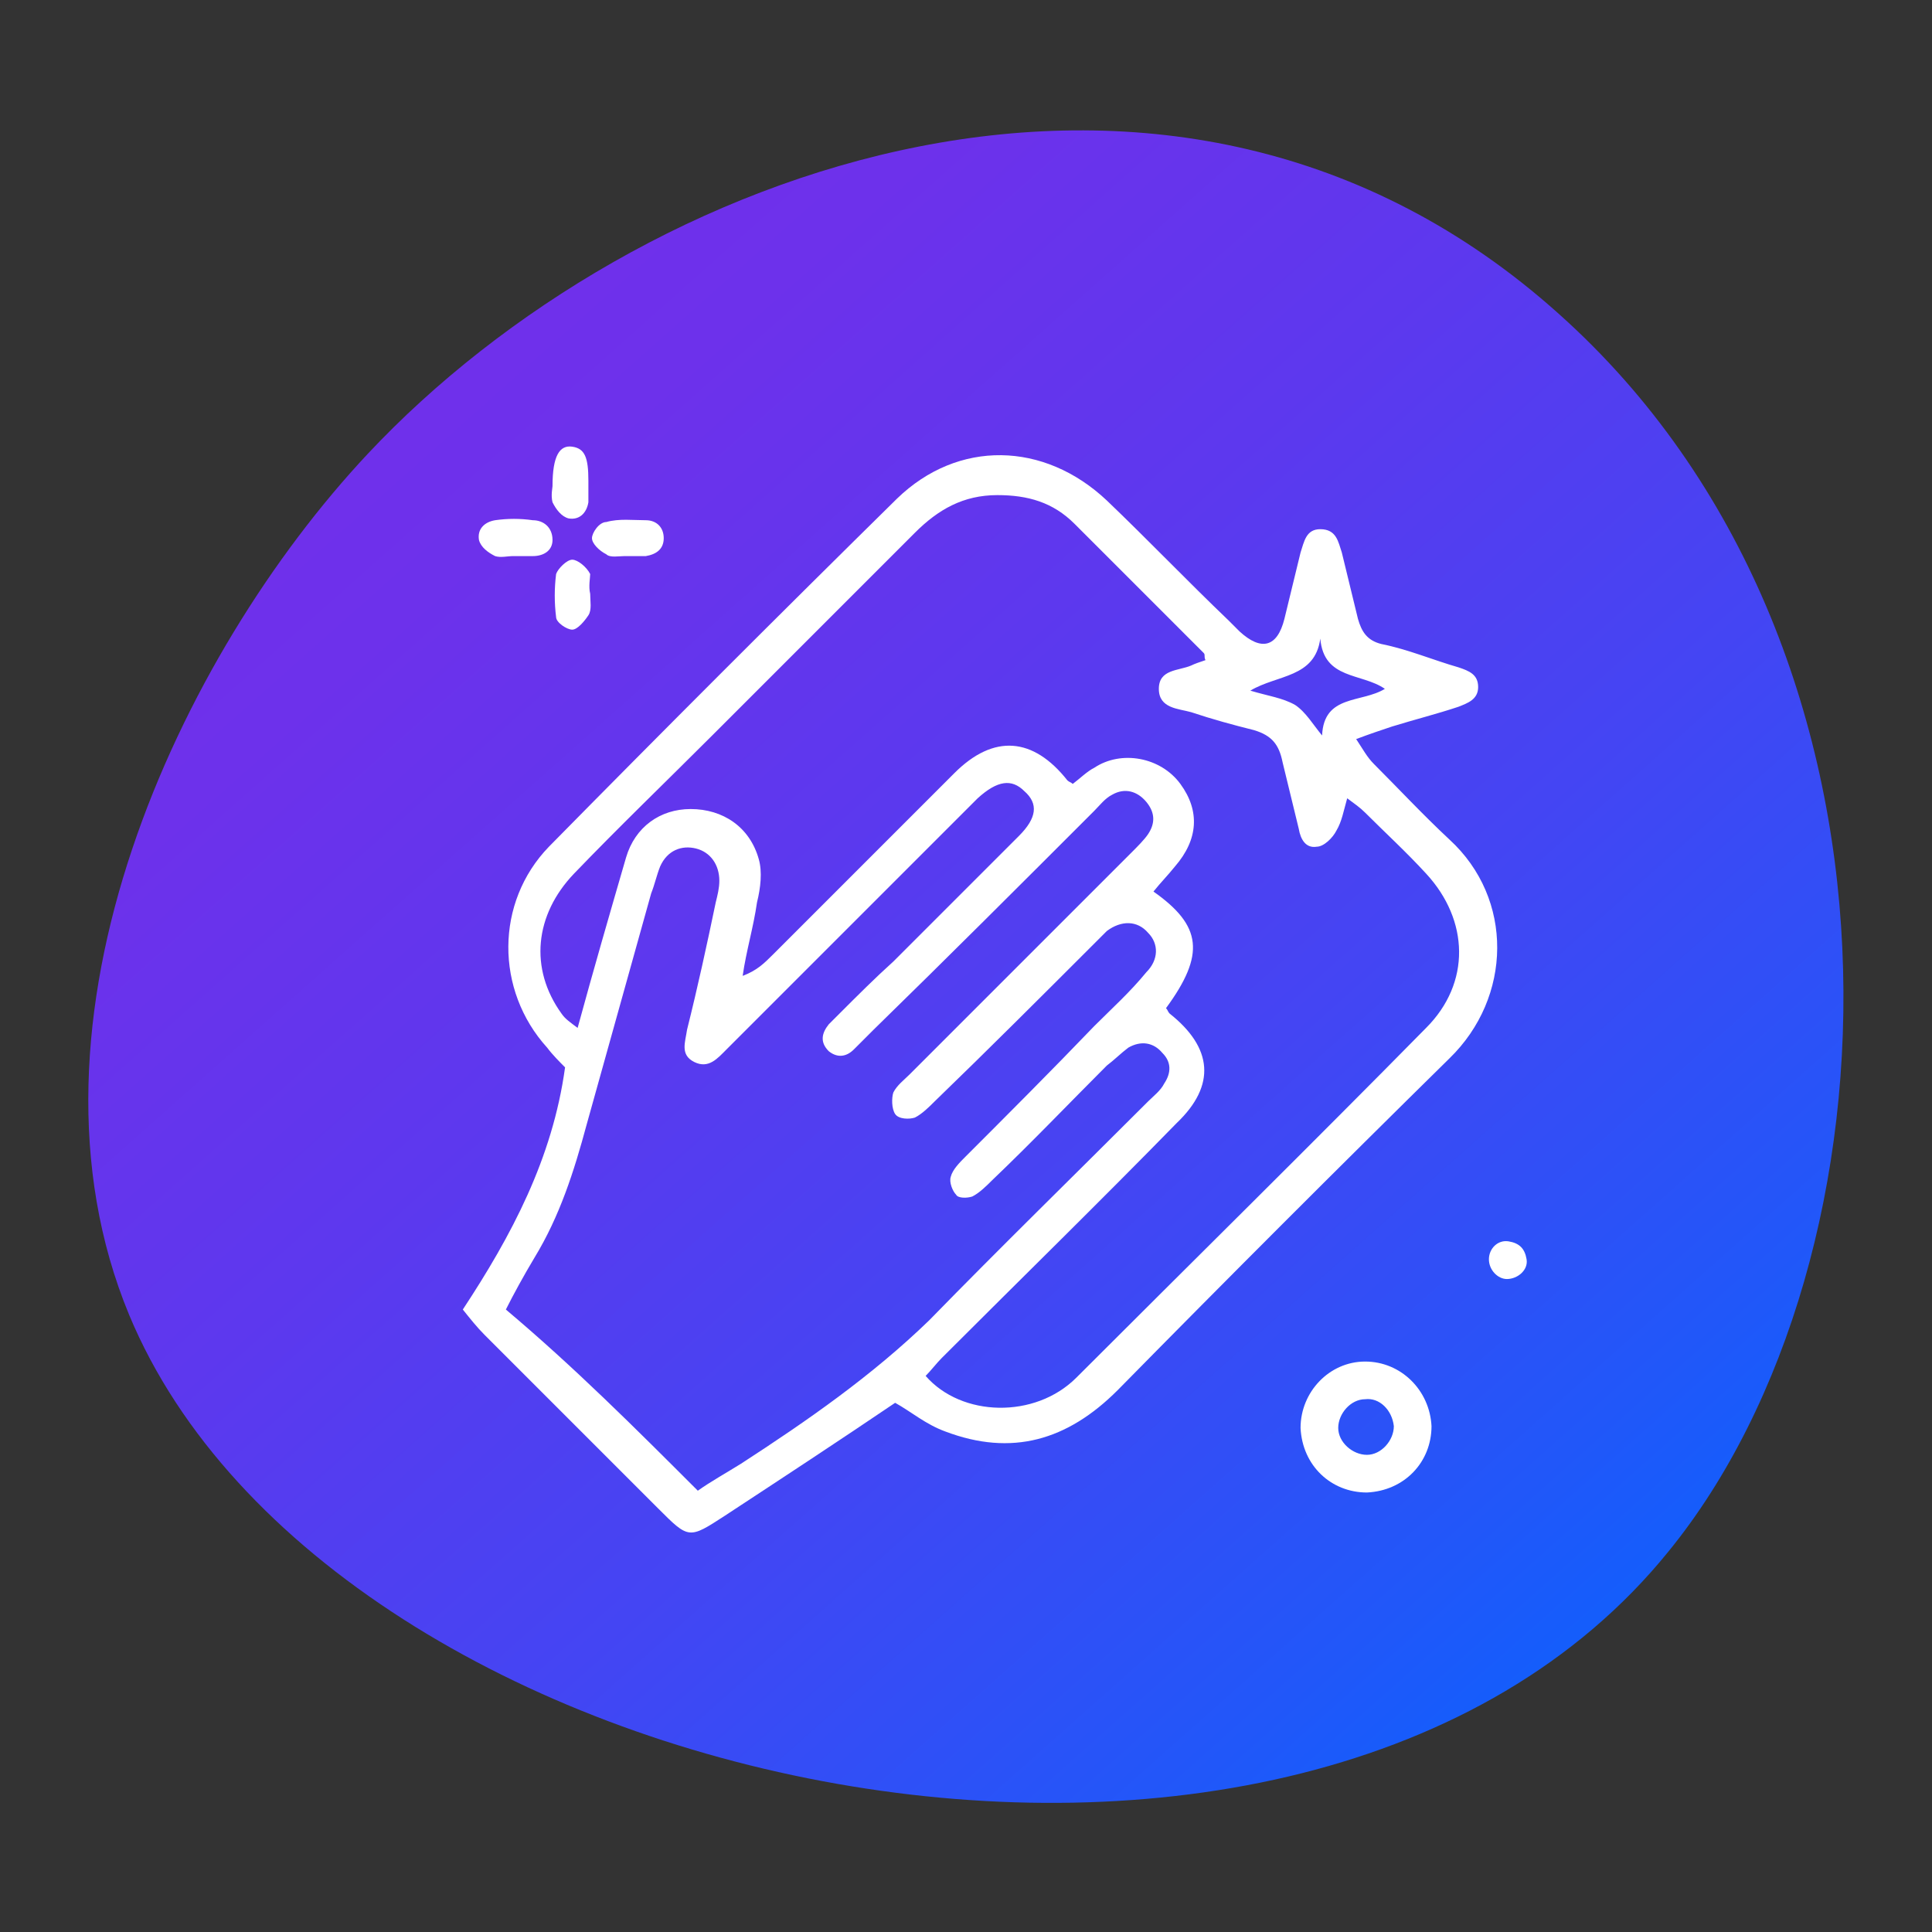
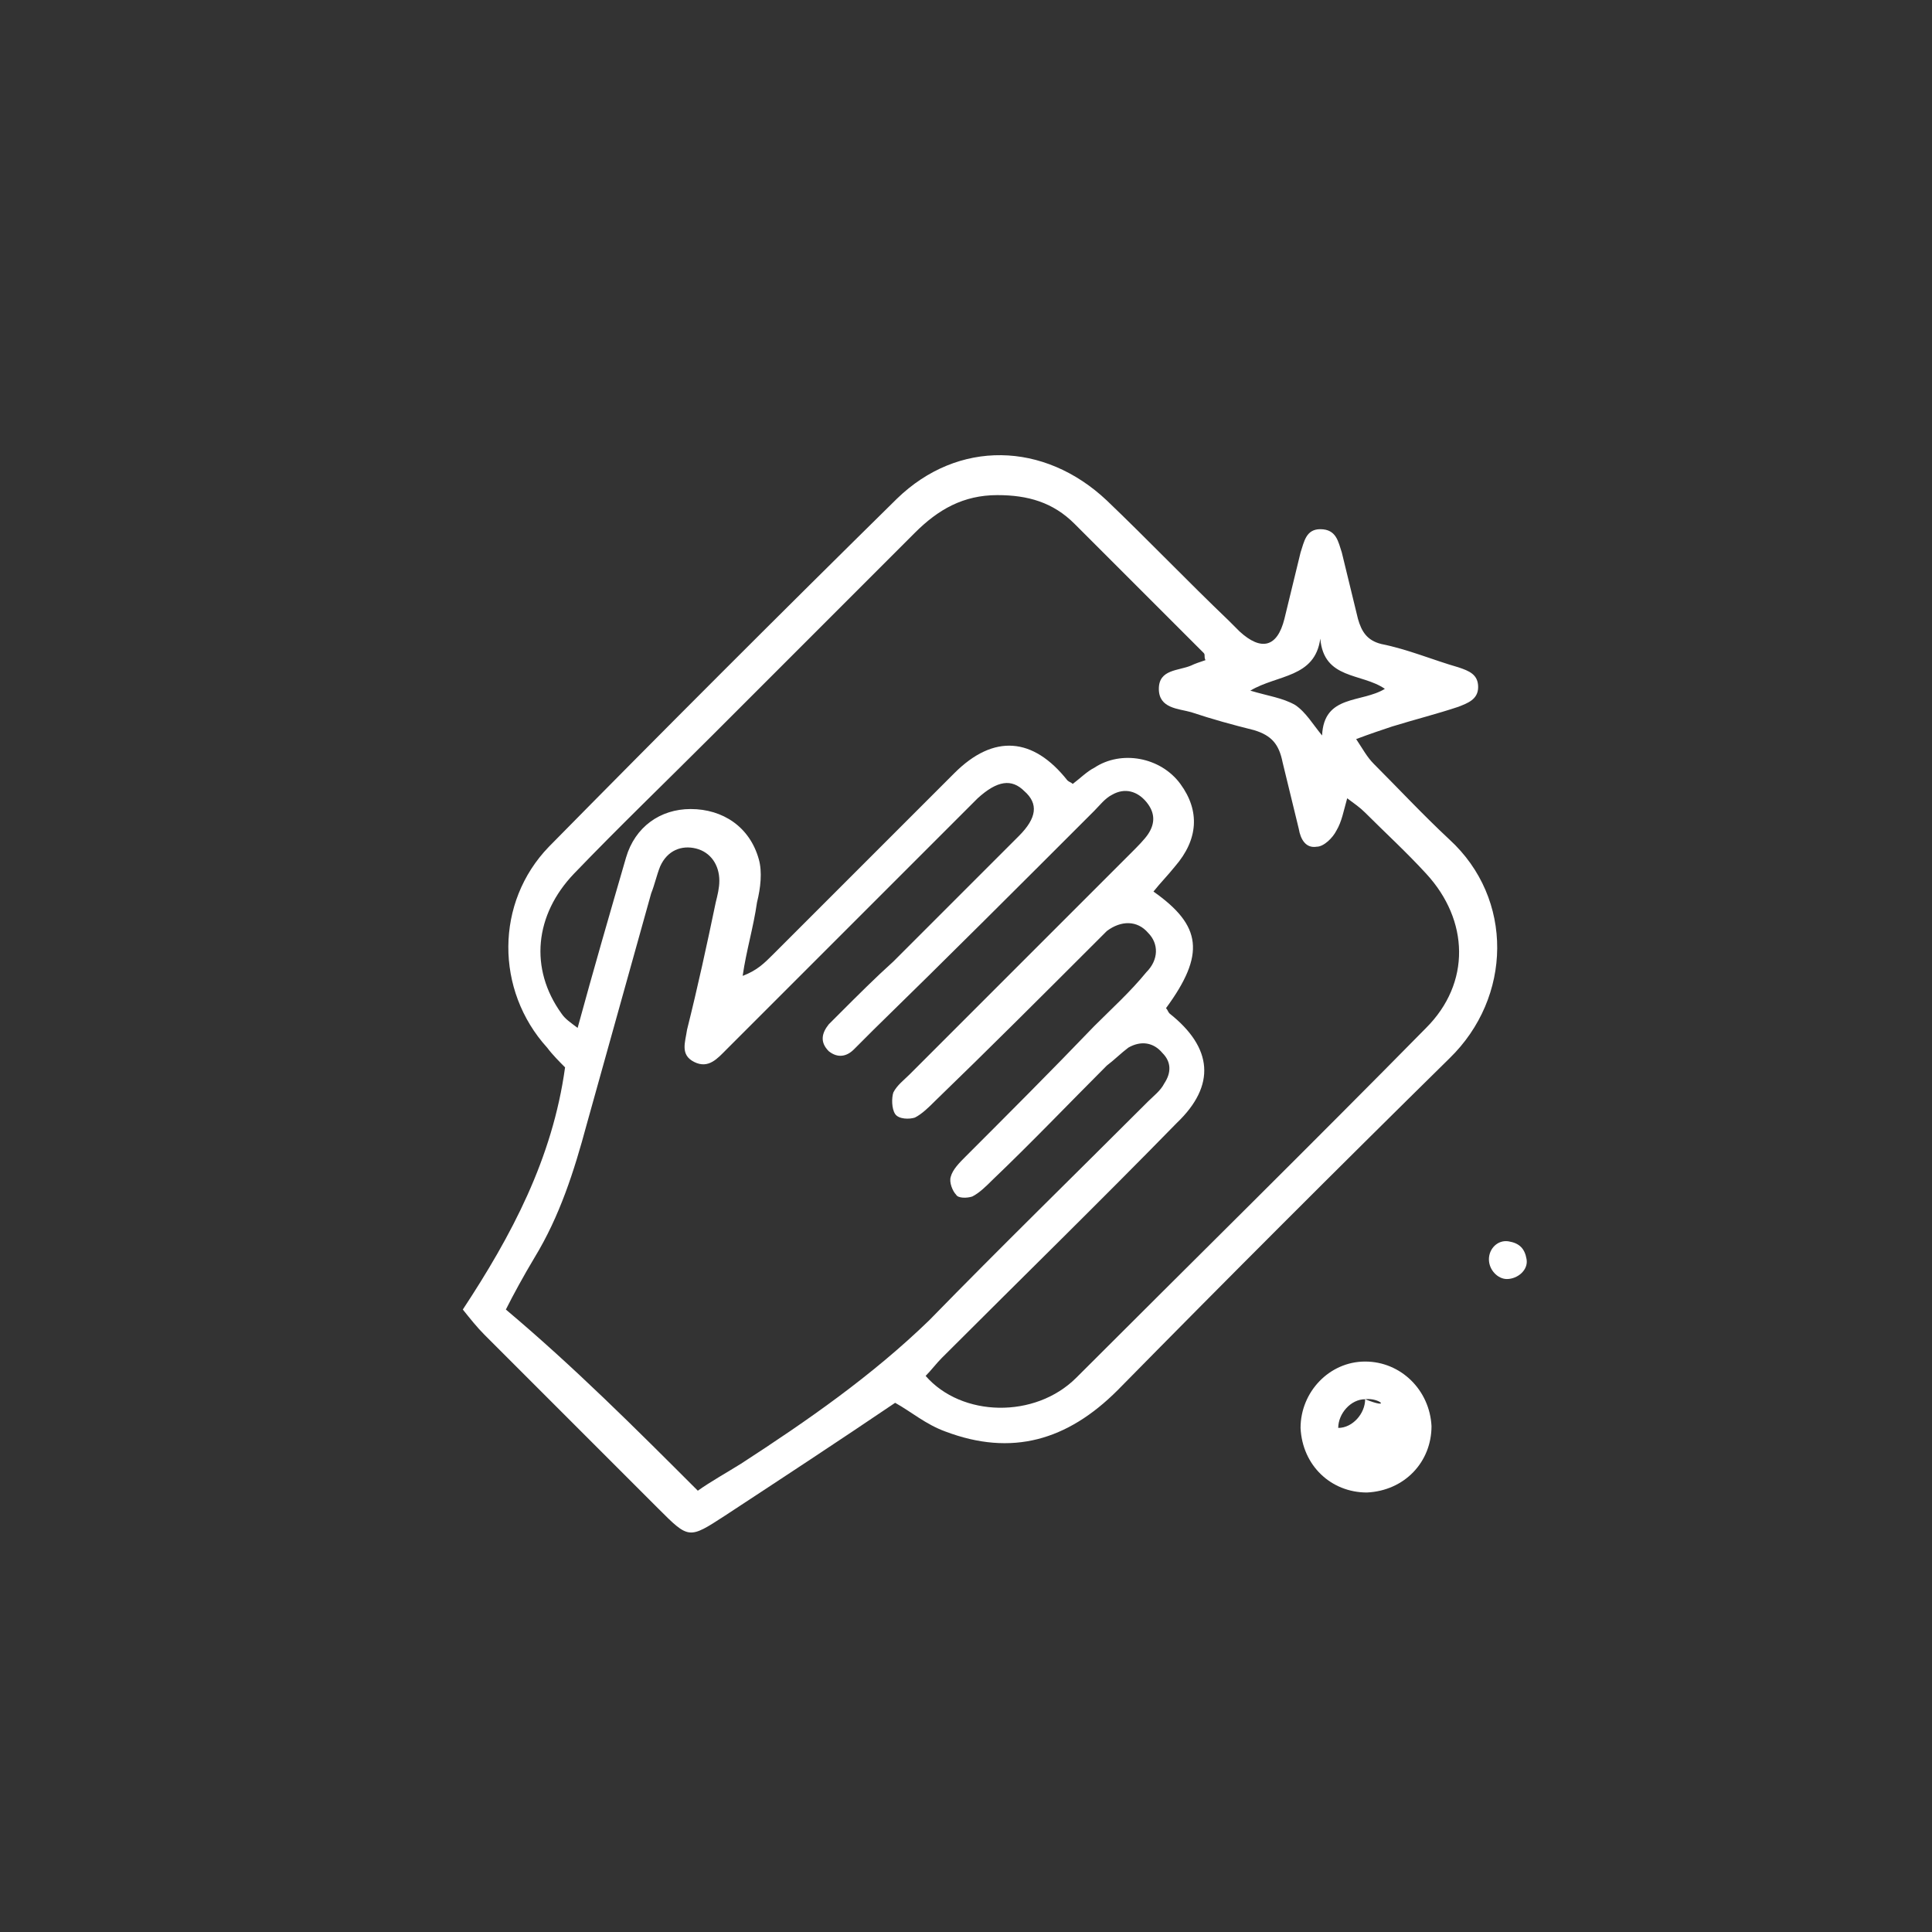
<svg xmlns="http://www.w3.org/2000/svg" version="1.1" id="Layer_1" x="0px" y="0px" viewBox="0 0 107.7 107.7" style="enable-background:new 0 0 107.7 107.7;" xml:space="preserve">
  <rect x="0" y="0" width="107.7" height="107.7" fill="#333333" stroke="none" />
  <style type="text/css">
	.st0{fill:url(#SVGID_1_);}
	.st1{fill:#FFFFFF;stroke:#FFFFFF;stroke-width:0.5;stroke-miterlimit:10;}
	.st2{fill:url(#SVGID_2_);}
	.st3{fill:url(#SVGID_3_);}
	.st4{fill:url(#SVGID_4_);}
	.st5{fill:#FFFFFF;}
	.st6{fill:url(#SVGID_5_);}
	.st7{fill:url(#SVGID_6_);}
	.st8{fill:url(#SVGID_7_);}
	.st9{fill:url(#SVGID_8_);}
	.st10{fill:none;}
	.st11{fill:url(#SVGID_9_);}
	.st12{fill:url(#SVGID_10_);}
	.st13{fill:url(#SVGID_11_);}
	.st14{fill:none;stroke:#FFFFFF;stroke-width:1.8;stroke-miterlimit:10;}
	.st15{fill:url(#SVGID_12_);}
	.st16{fill:url(#SVGID_13_);}
	.st17{fill:url(#SVGID_14_);}
	.st18{fill:url(#SVGID_15_);}
	.st19{fill:none;stroke:#FFFFFF;stroke-width:1.958;stroke-miterlimit:10;}
	.st20{fill:none;stroke:#FFFFFF;stroke-width:1.958;stroke-linecap:round;stroke-miterlimit:10;}
	.st21{fill:none;stroke:#FFFFFF;stroke-width:1.675;stroke-miterlimit:10;}
	.st22{fill:url(#SVGID_16_);}
	.st23{fill:url(#SVGID_17_);}
	.st24{fill:url(#SVGID_18_);}
	.st25{fill:none;stroke:#FFFFFF;stroke-width:1.8;stroke-linecap:round;stroke-linejoin:round;stroke-miterlimit:10;}
	.st26{fill:url(#SVGID_19_);}
	.st27{fill:url(#SVGID_20_);}
	.st28{fill:none;stroke:#FFFFFF;stroke-width:1.8;stroke-linecap:round;stroke-miterlimit:10;}
	.st29{fill:url(#SVGID_21_);}
	.st30{fill:#FFFFFF;stroke:#FFFFFF;stroke-width:0.152;stroke-miterlimit:10;}
	.st31{fill:url(#SVGID_22_);}
	.st32{fill:url(#SVGID_23_);}
	.st33{fill:url(#SVGID_24_);}
	.st34{fill:url(#SVGID_25_);}
	.st35{fill:url(#SVGID_26_);}
	.st36{fill:url(#SVGID_27_);}
	.st37{fill:url(#SVGID_28_);}
	.st38{fill:url(#SVGID_29_);}
	.st39{fill:url(#SVGID_30_);}
</style>
  <g>
    <linearGradient id="SVGID_1_" gradientUnits="userSpaceOnUse" x1="-1403.912" y1="1794.346" x2="-1480.261" y2="1885.303" gradientTransform="matrix(0.145 -0.989 0.989 0.145 -1553.549 -1635.428)">
      <stop offset="0" style="stop-color:#722EEA" />
      <stop offset="0.16" style="stop-color:#6D31EB" />
      <stop offset="0.361" style="stop-color:#5D38EE" />
      <stop offset="0.582" style="stop-color:#4445F3" />
      <stop offset="0.817" style="stop-color:#2157F9" />
      <stop offset="1" style="stop-color:#0067FF" />
    </linearGradient>
-     <path class="st0" d="M7.2,73.3c-6.8-16.4,2.8-36.8,13.3-48c15-16,44.9-27.1,66.4-7.8C107.6,36,106.3,70.2,93,86.5   C72.6,111.7,18.4,100.2,7.2,73.3z" />
    <g>
      <path class="st5" d="M49.9,78.2c-3.1,2.1-6.3,4.2-9.5,6.3c-2,1.3-2,1.3-3.7-0.4c-3.2-3.2-6.5-6.5-9.7-9.7    c-0.4-0.4-0.8-0.9-1.2-1.4c2.7-4.1,5-8.4,5.7-13.5c-0.3-0.3-0.7-0.7-1-1.1c-2.9-3.2-2.9-8.1,0.1-11.2C37,40.7,43.5,34.2,50,27.8    c3.4-3.3,8.2-3.2,11.7,0.1c2.3,2.2,4.5,4.5,6.8,6.7c0.2,0.2,0.4,0.4,0.6,0.6c1.2,1.1,2.1,0.9,2.5-0.7c0.3-1.2,0.6-2.5,0.9-3.7    c0.2-0.6,0.3-1.3,1.1-1.3c0.9,0,1,0.7,1.2,1.3c0.3,1.2,0.6,2.5,0.9,3.7c0.2,0.7,0.5,1.2,1.3,1.4c1.5,0.3,2.9,0.9,4.3,1.3    c0.6,0.2,1.1,0.4,1.1,1.1c0,0.7-0.6,0.9-1.1,1.1c-1.2,0.4-2.4,0.7-3.7,1.1c-0.6,0.2-1.2,0.4-2,0.7c0.4,0.6,0.6,1,1,1.4    c1.4,1.4,2.7,2.8,4.2,4.2c3.6,3.3,3.5,8.8,0,12.2c-6.2,6.1-12.4,12.3-18.5,18.5c-2.8,2.8-5.9,3.7-9.6,2.3    C51.6,79.4,50.8,78.7,49.9,78.2z M65,56.2c0.1,0.1,0.1,0.2,0.2,0.3c2.4,1.9,2.6,4,0.4,6.1c-4.3,4.4-8.7,8.7-13.1,13.1    c-0.3,0.3-0.6,0.7-0.9,1c2,2.3,6.1,2.4,8.4,0.1c6.5-6.5,13.1-13,19.5-19.5c2.5-2.5,2.4-6,0-8.6c-1.1-1.2-2.3-2.3-3.4-3.4    c-0.3-0.3-0.6-0.5-1-0.8c-0.2,0.7-0.3,1.3-0.6,1.8c-0.2,0.4-0.7,0.9-1.1,0.9c-0.6,0.1-0.9-0.4-1-1c-0.3-1.2-0.6-2.5-0.9-3.7    c-0.2-1-0.6-1.5-1.6-1.8c-1.2-0.3-2.3-0.6-3.5-1c-0.7-0.2-1.8-0.2-1.8-1.3c0-1.1,1.1-1,1.8-1.3c0.2-0.1,0.5-0.2,0.8-0.3    c-0.1-0.2,0-0.3-0.1-0.4c-2.4-2.4-4.8-4.8-7.2-7.2c-1.2-1.2-2.6-1.6-4.3-1.6c-1.9,0-3.3,0.8-4.6,2.1c-3.8,3.8-7.5,7.5-11.3,11.3    c-2.6,2.6-5.2,5.1-7.7,7.7c-2.2,2.3-2.5,5.3-0.7,7.8c0.2,0.3,0.5,0.5,0.9,0.8c0.9-3.3,1.8-6.4,2.7-9.5c0.5-1.7,1.9-2.7,3.6-2.7    c1.8,0,3.3,1,3.8,2.8c0.2,0.7,0.1,1.6-0.1,2.4c-0.2,1.4-0.6,2.7-0.8,4.1c0.8-0.3,1.2-0.7,1.7-1.2c3.4-3.4,6.7-6.7,10.1-10.1    c2.2-2.2,4.4-2,6.3,0.4c0.1,0.1,0.2,0.1,0.3,0.2c0.4-0.3,0.8-0.7,1.2-0.9c1.5-1,3.7-0.6,4.8,0.9c1.1,1.5,1,3.1-0.3,4.6    c-0.4,0.5-0.8,0.9-1.2,1.4C67,51.6,67.2,53.2,65,56.2z M38.9,83.1c0.7-0.5,1.6-1,2.4-1.5c3.7-2.4,7.3-4.9,10.5-8    c4-4.1,8.1-8.1,12.2-12.2c0.3-0.3,0.7-0.6,0.9-1c0.4-0.6,0.4-1.2-0.1-1.7c-0.5-0.6-1.2-0.7-1.9-0.3c-0.4,0.3-0.8,0.7-1.2,1    c-2.1,2.1-4.2,4.3-6.4,6.4c-0.3,0.3-0.7,0.7-1.1,0.9c-0.3,0.1-0.8,0.1-0.9-0.1c-0.2-0.2-0.4-0.7-0.3-1c0.1-0.4,0.5-0.8,0.8-1.1    c2.4-2.4,4.8-4.8,7.2-7.3c1-1,2-1.9,2.9-3c0.7-0.7,0.7-1.6,0.1-2.2c-0.6-0.7-1.5-0.7-2.3-0.1c-0.2,0.2-0.4,0.4-0.6,0.6    c-3,3-6,6-9,8.9c-0.3,0.3-0.7,0.7-1.1,0.9c-0.3,0.1-0.9,0.1-1.1-0.2c-0.2-0.3-0.2-0.9-0.1-1.2c0.2-0.4,0.6-0.7,0.9-1    c4.1-4.1,8.3-8.3,12.4-12.4c0.3-0.3,0.7-0.7,0.9-1c0.4-0.6,0.4-1.2-0.1-1.8c-0.5-0.6-1.2-0.8-1.9-0.4c-0.4,0.2-0.7,0.6-1,0.9    c-4.1,4.1-8.2,8.2-12.3,12.2c-0.4,0.4-0.7,0.7-1.1,1.1c-0.4,0.4-0.9,0.5-1.4,0.1c-0.5-0.5-0.4-1,0-1.5c0.2-0.2,0.4-0.4,0.6-0.6    c1-1,2-2,3-2.9c2.3-2.3,4.7-4.7,7-7c1-1,1.1-1.8,0.3-2.5c-0.7-0.7-1.5-0.6-2.6,0.4c-0.9,0.9-1.8,1.8-2.7,2.7    c-3.8,3.8-7.5,7.5-11.3,11.3c-0.5,0.5-1,1.1-1.8,0.7c-0.8-0.4-0.5-1.1-0.4-1.8c0.6-2.4,1.1-4.7,1.6-7.1c0.1-0.4,0.2-0.8,0.2-1.2    c0-0.9-0.5-1.6-1.3-1.8c-0.8-0.2-1.6,0.1-2,1c-0.2,0.5-0.3,1-0.5,1.5c-1.2,4.3-2.4,8.6-3.6,12.9c-0.7,2.6-1.5,5.1-2.9,7.4    c-0.6,1-1.2,2.1-1.6,2.9C32,76.2,35.4,79.6,38.9,83.1z M73.6,35.6c-0.3,2.2-2.4,2-3.9,2.9c1,0.3,1.8,0.4,2.5,0.8    c0.6,0.4,1,1.1,1.5,1.7c0.1-2.3,2.2-1.8,3.5-2.6C75.9,37.5,73.8,37.9,73.6,35.6z" />
-       <path class="st5" d="M76.1,75.9c2,0,3.6,1.6,3.7,3.6c0,2-1.5,3.6-3.6,3.7c-2,0-3.6-1.5-3.7-3.6C72.5,77.6,74.1,75.9,76.1,75.9z     M76.1,78c-0.8,0-1.5,0.8-1.5,1.6c0,0.8,0.8,1.5,1.6,1.5c0.8,0,1.5-0.8,1.5-1.6C77.6,78.6,76.9,77.9,76.1,78z" />
-       <path class="st5" d="M30.8,27.1c0-1.7,0.4-2.3,1.1-2.2c0.7,0.1,0.9,0.6,0.9,1.9c0,0.4,0,0.8,0,1.2c-0.1,0.6-0.5,1-1.1,0.9    c-0.4-0.1-0.7-0.5-0.9-0.9C30.7,27.6,30.8,27.2,30.8,27.1z" />
-       <path class="st5" d="M28.6,31c-0.3,0-0.7,0.1-1,0c-0.4-0.2-0.8-0.5-0.9-0.9c-0.1-0.6,0.3-1,0.9-1.1c0.7-0.1,1.4-0.1,2.1,0    c0.6,0,1.1,0.4,1.1,1.1c0,0.6-0.5,0.9-1.1,0.9C29.3,31,28.9,31,28.6,31C28.6,31,28.6,31,28.6,31z" />
-       <path class="st5" d="M34.8,31c-0.3,0-0.8,0.1-1-0.1C33.4,30.7,33,30.3,33,30c0-0.3,0.4-0.9,0.8-0.9c0.7-0.2,1.5-0.1,2.2-0.1    c0.6,0,1,0.4,1,1c0,0.6-0.4,0.9-1,1C35.6,31,35.2,31,34.8,31C34.8,31,34.8,31,34.8,31z" />
-       <path class="st5" d="M32.9,33.1c0,0.4,0.1,0.9-0.1,1.2c-0.2,0.3-0.6,0.8-0.9,0.8c-0.3,0-0.9-0.4-0.9-0.7c-0.1-0.8-0.1-1.6,0-2.4    c0.1-0.3,0.6-0.8,0.9-0.8c0.3,0,0.8,0.4,1,0.8C32.9,32.2,32.8,32.7,32.9,33.1z" />
+       <path class="st5" d="M76.1,75.9c2,0,3.6,1.6,3.7,3.6c0,2-1.5,3.6-3.6,3.7c-2,0-3.6-1.5-3.7-3.6C72.5,77.6,74.1,75.9,76.1,75.9z     M76.1,78c-0.8,0-1.5,0.8-1.5,1.6c0.8,0,1.5-0.8,1.5-1.6C77.6,78.6,76.9,77.9,76.1,78z" />
      <path class="st5" d="M83,70.2c0-0.6,0.5-1.1,1.1-1c0.6,0.1,0.9,0.4,1,1c0.1,0.6-0.5,1.1-1.1,1.1C83.5,71.3,83,70.8,83,70.2z" />
    </g>
  </g>
</svg>